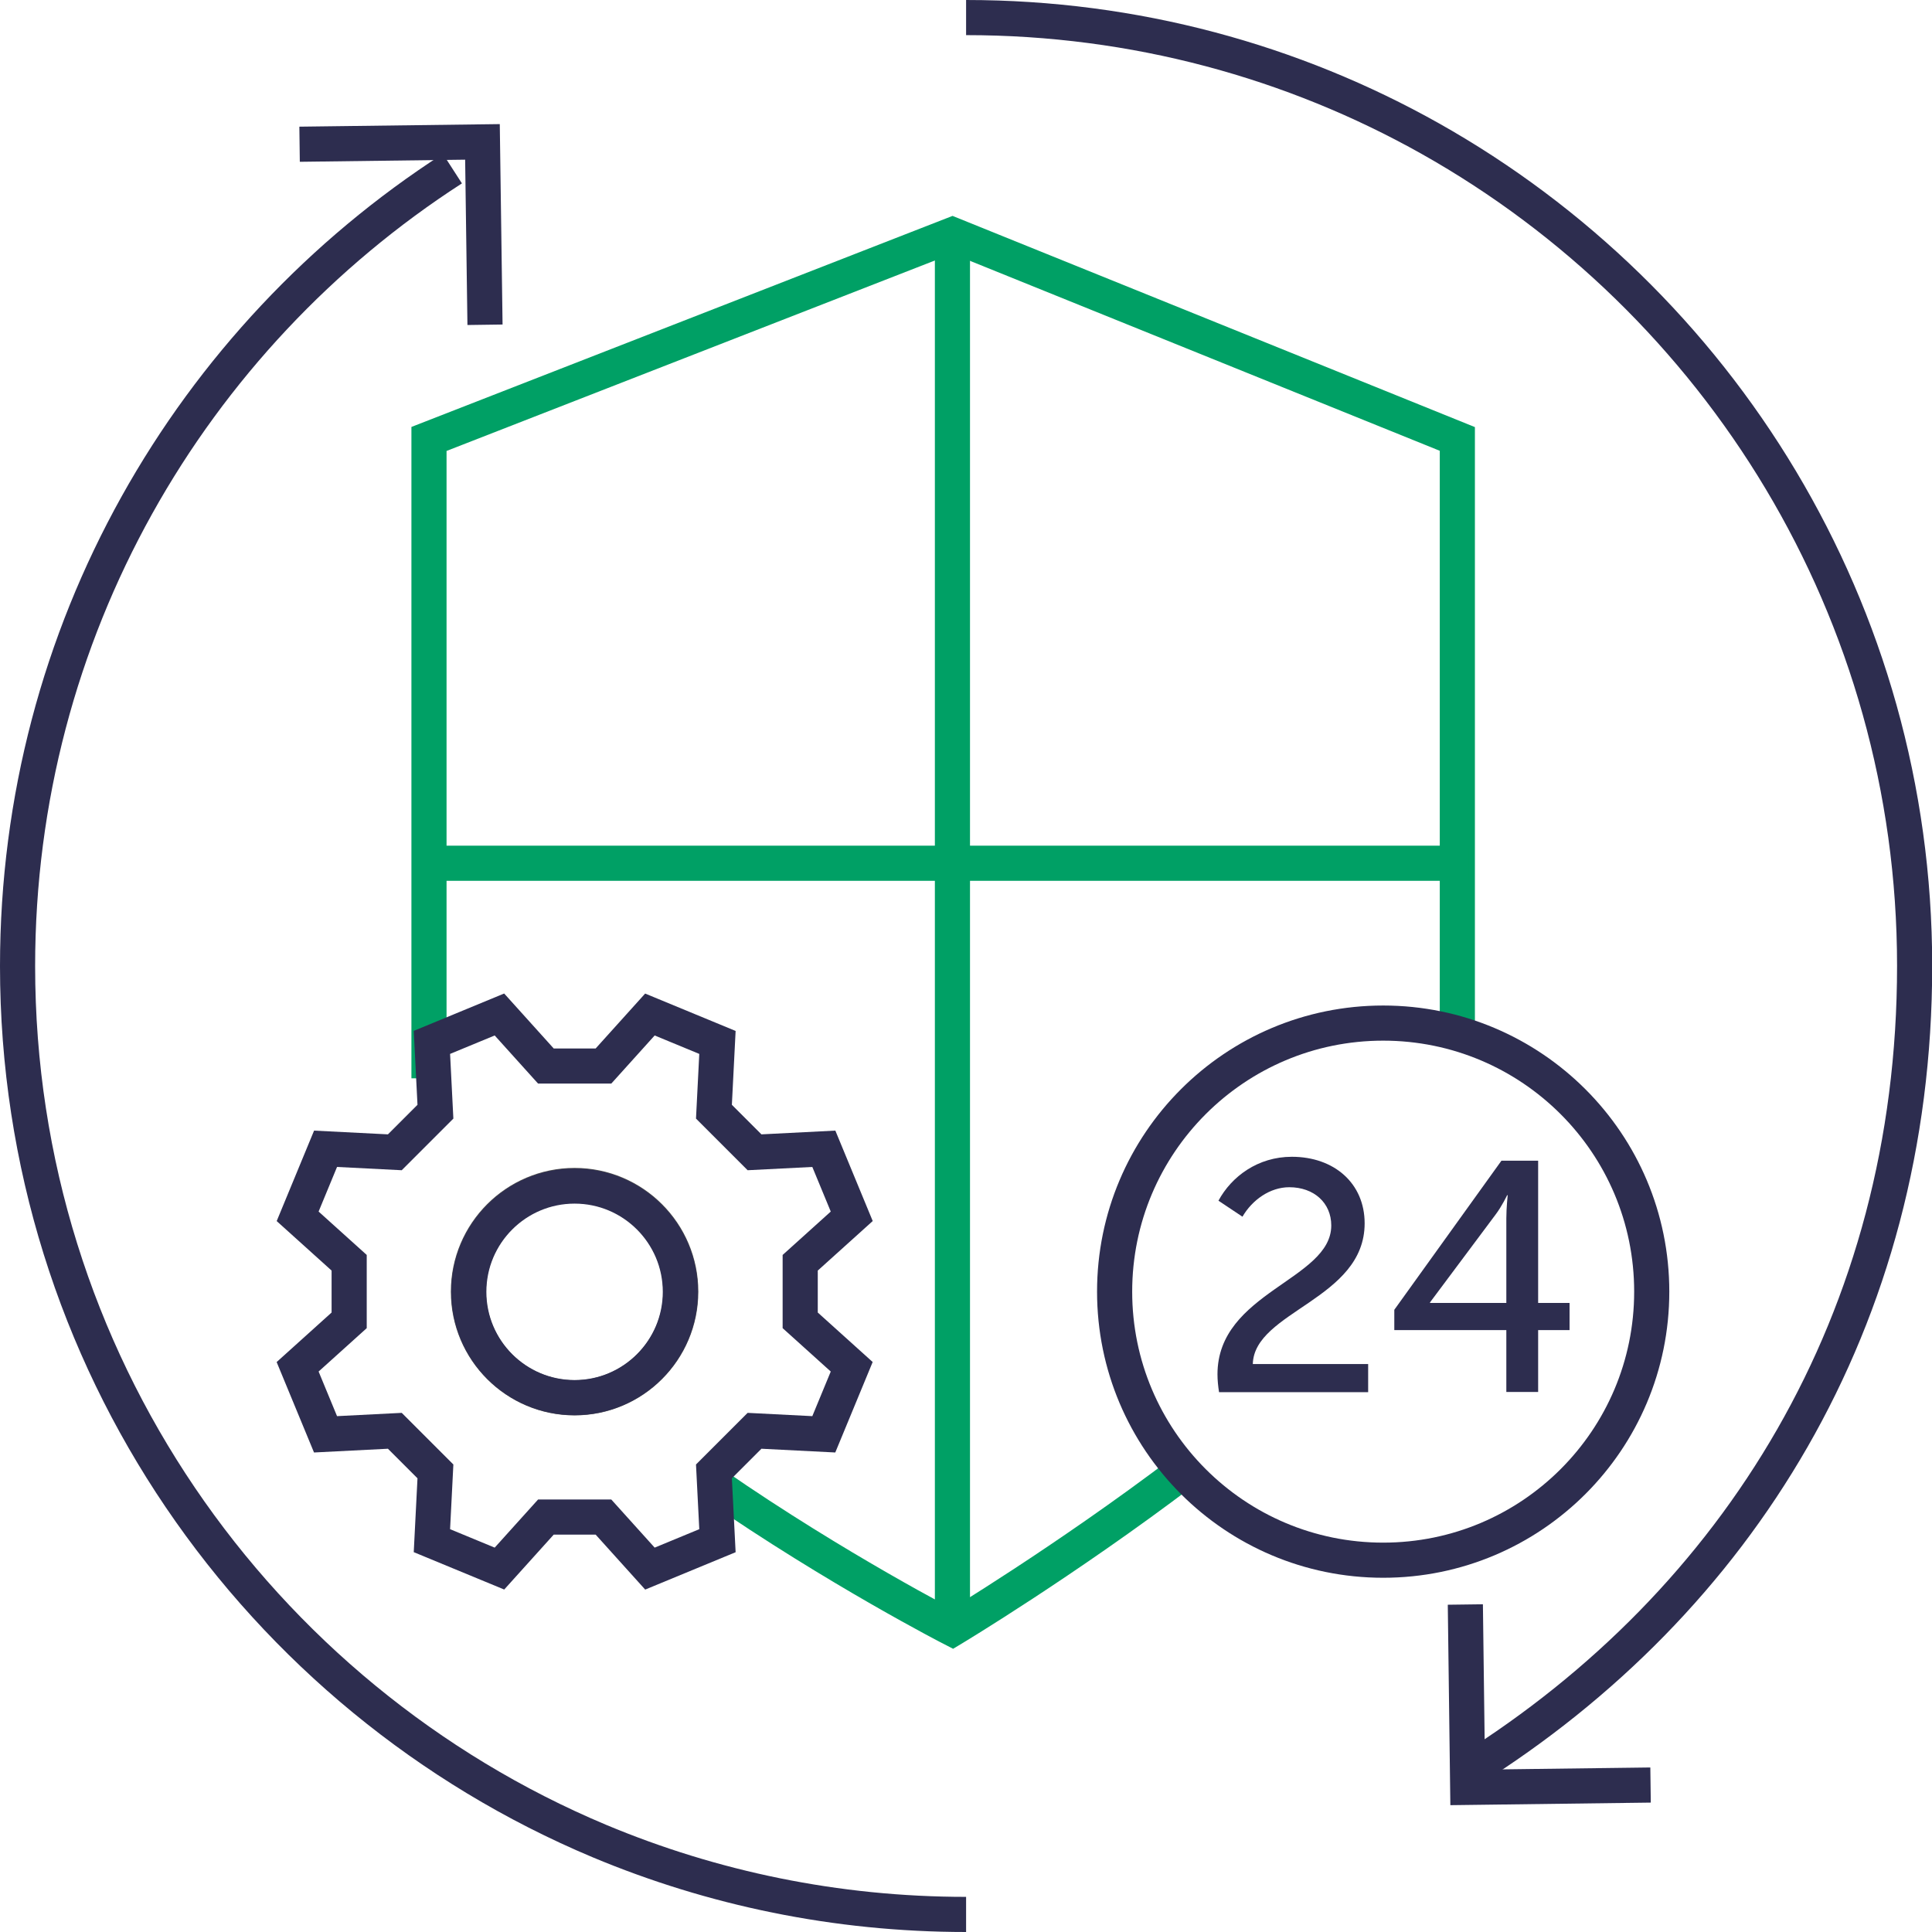
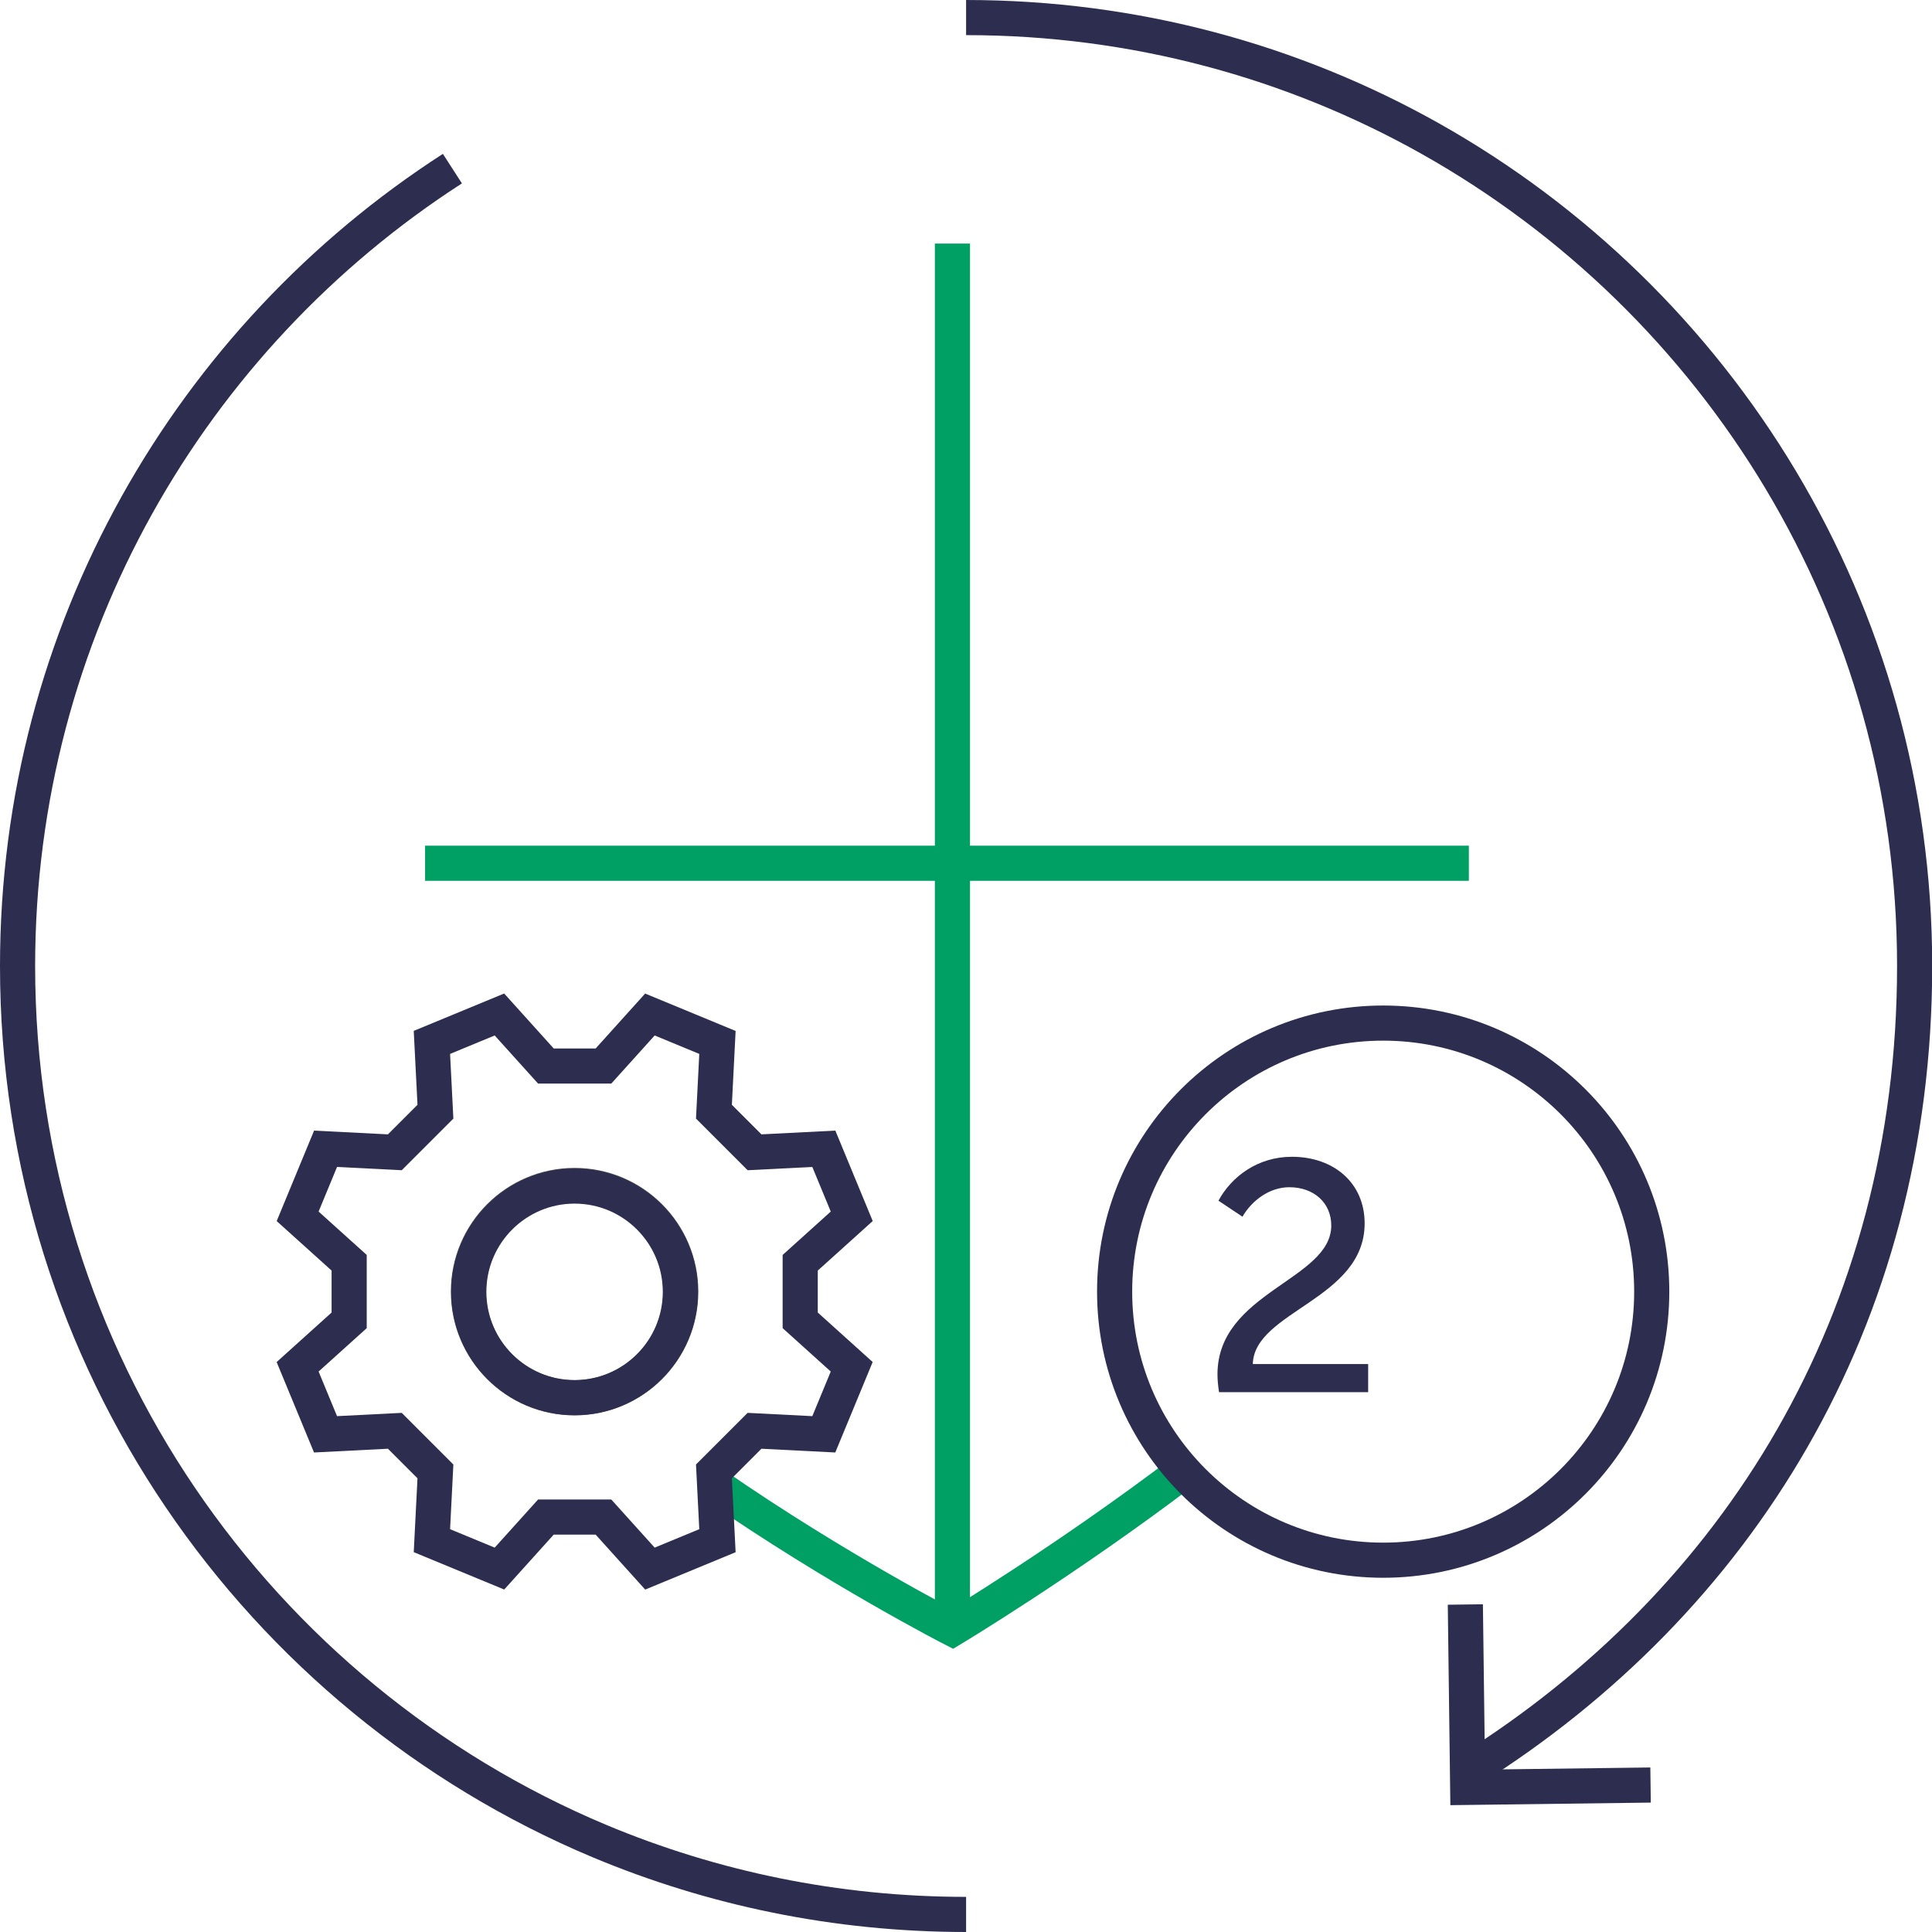
<svg xmlns="http://www.w3.org/2000/svg" id="_Слой_2" data-name="Слой 2" viewBox="0 0 98.99 98.99">
  <defs>
    <style>
      .cls-1 {
        stroke: #00a065;
      }

      .cls-1, .cls-2, .cls-3 {
        fill: none;
        stroke-miterlimit: 10;
        stroke-width: 1.8px;
      }

      .cls-4 {
        fill: #2d2d4f;
      }

      .cls-2 {
        stroke: #2d2d4f;
      }

      .cls-3 {
        stroke: #4f4f4f;
      }
    </style>
  </defs>
  <g id="Layer_1" data-name="Layer 1">
    <g>
-       <path class="cls-1" d="m21.98,55.25V22.49l26.82-10.46,25.87,10.46v30.48" />
      <path class="cls-1" d="m60.64,75.38c-6.08,4.61-11.84,8.07-11.84,8.07,0,0-5.91-3.03-12.19-7.37" />
      <line class="cls-1" x1="48.8" y1="12.48" x2="48.8" y2="83" />
      <line class="cls-1" x1="21.78" y1="44.23" x2="75.26" y2="44.23" />
-       <polyline class="cls-2" points="15.35 7.39 24.72 7.27 24.85 16.64" />
      <polyline class="cls-2" points="84.57 91.46 75.2 91.58 75.08 82.21" />
      <g>
        <path class="cls-2" d="m30.92,54.62l2.38-2.64q1.73.71,3.46,1.43l-.18,3.55c.83.83,1.25,1.25,2.08,2.08l3.55-.18q.71,1.73,1.43,3.46l-2.64,2.38v2.95l2.64,2.38q-.71,1.73-1.43,3.46l-3.55-.18c-.83.83-1.25,1.25-2.08,2.08l.18,3.55q-1.73.71-3.46,1.43l-2.38-2.64h-2.95l-2.38,2.64q-1.73-.71-3.46-1.43l.18-3.55c-.83-.83-1.25-1.25-2.08-2.08l-3.55.18q-.71-1.73-1.43-3.46l2.64-2.38v-2.95l-2.64-2.38q.71-1.73,1.43-3.46l3.55.18c.83-.83,1.25-1.25,2.08-2.08l-.18-3.55q1.73-.71,3.46-1.43l2.38,2.64h2.95Z" />
        <path class="cls-3" d="m29.44,71.62c-3,0-5.44-2.44-5.44-5.44s2.44-5.44,5.44-5.44,5.44,2.44,5.44,5.44-2.44,5.44-5.44,5.44Z" />
        <path class="cls-2" d="m29.44,71.61c-2.99,0-5.42-2.43-5.42-5.42s2.43-5.42,5.42-5.42,5.42,2.43,5.42,5.42-2.43,5.42-5.42,5.42Z" />
      </g>
      <g>
        <path class="cls-4" d="m62.38,70.42c0-4.22,5.83-4.84,5.83-7.63,0-1.16-.89-1.96-2.15-1.96-.99,0-1.9.65-2.4,1.51l-1.23-.82c.67-1.24,2.02-2.25,3.76-2.25,2.17,0,3.73,1.36,3.73,3.41,0,3.9-5.66,4.5-5.73,7.21h5.91v1.44h-7.64c-.05-.32-.08-.62-.08-.91Z" />
-         <path class="cls-4" d="m71.44,67.11l5.49-7.64h1.88v7.29h1.61v1.39h-1.61v3.17h-1.63v-3.17h-5.74v-1.04Zm5.74-.35v-4.33c0-.55.07-1.19.07-1.19h-.03s-.27.57-.59.99l-3.36,4.5v.03h3.91Z" />
      </g>
      <circle class="cls-2" cx="70.87" cy="66.18" r="13.76" />
      <path class="cls-2" d="m49.5,98.09c-6.66,0-13.01-1.34-18.79-3.76C13.2,86.98.9,69.68.9,49.5.9,32.36,9.77,17.29,23.18,8.64" />
      <path class="cls-2" d="m49.5.9c8.64,0,16.75,2.25,23.78,6.2,14.81,8.33,24.82,24.19,24.82,42.39s-9.11,32.6-22.81,41.2" />
    </g>
  </g>
</svg>